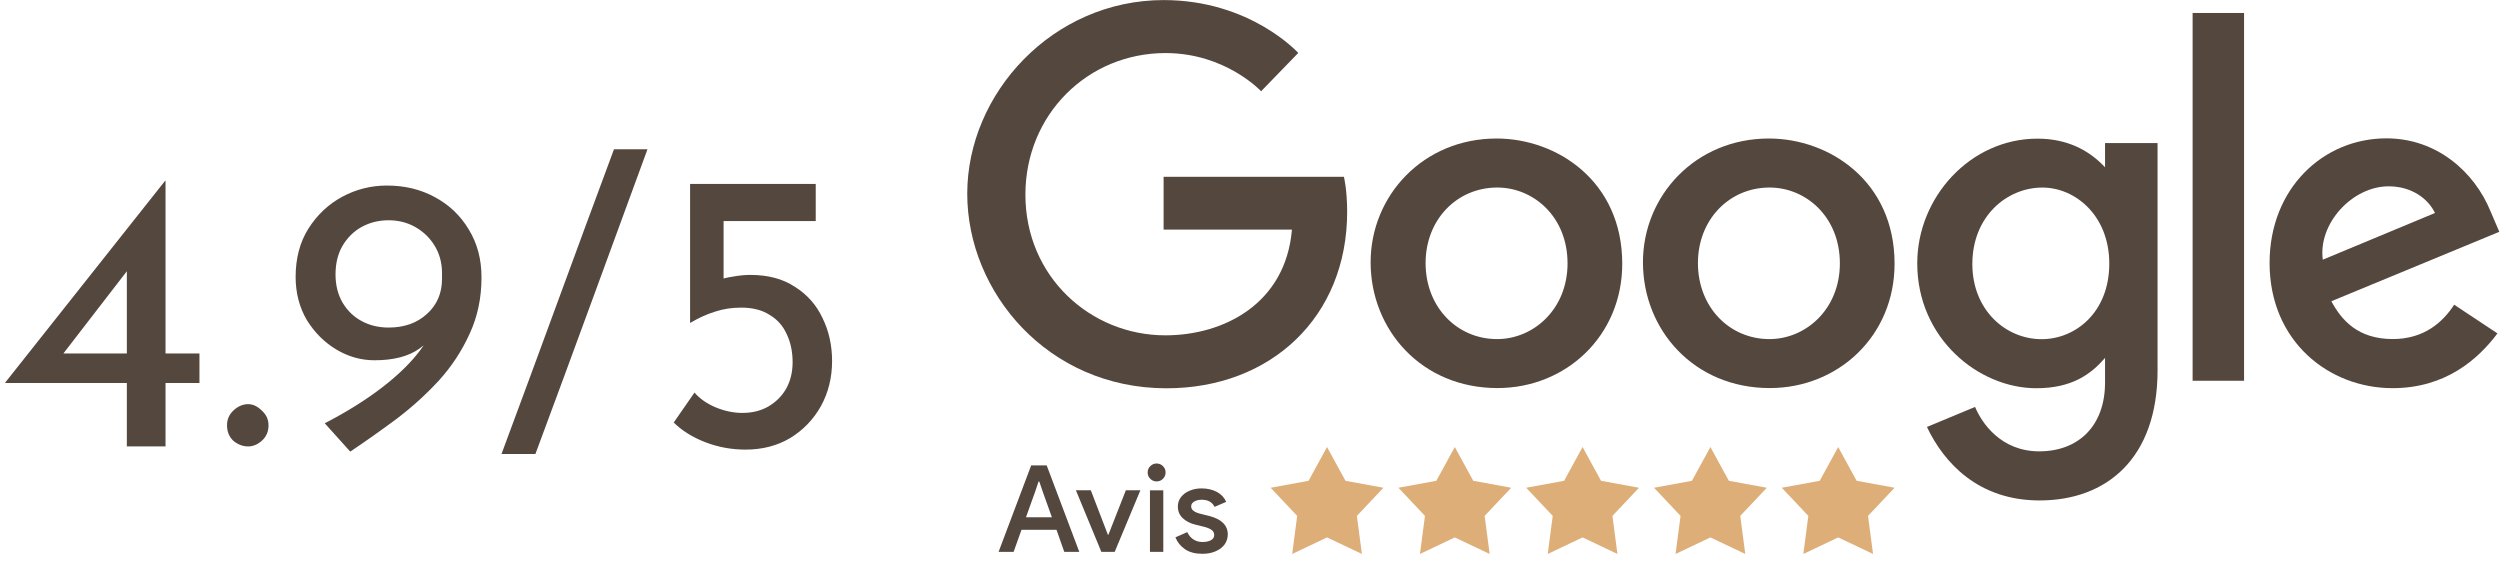
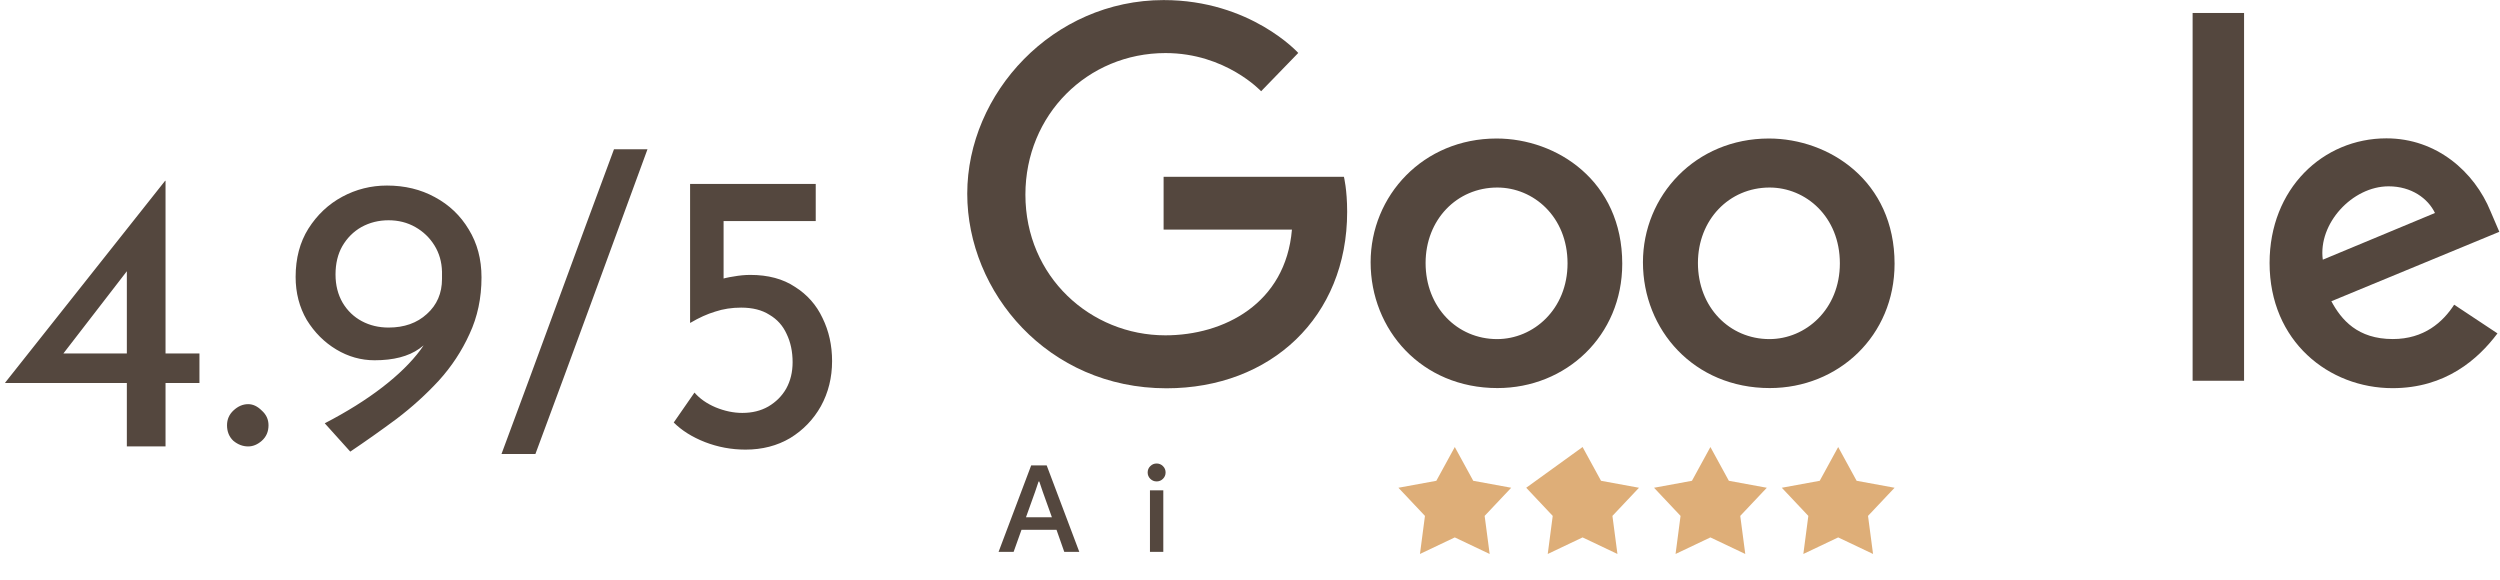
<svg xmlns="http://www.w3.org/2000/svg" width="168" height="39" viewBox="0 0 168 39" fill="none">
  <g clip-path="url(#clip0_86_6035)">
    <path d="M90.311 11.88H78.194V15.431H86.818C86.397 20.41 82.238 22.534 78.312 22.534C73.29 22.534 68.907 18.598 68.907 13.08C68.907 7.705 73.085 3.566 78.323 3.566C82.365 3.566 84.747 6.132 84.747 6.132L87.243 3.558C87.243 3.558 84.039 0.005 78.196 0.005C70.755 0.005 64.999 6.26 64.999 13.017C64.999 19.637 70.414 26.093 78.385 26.093C85.397 26.093 90.529 21.309 90.529 14.234C90.529 12.742 90.311 11.879 90.311 11.879L90.311 11.88Z" fill="#54473E" />
    <path d="M100.569 9.308C95.639 9.308 92.106 13.147 92.106 17.624C92.106 22.168 95.533 26.078 100.627 26.078C105.238 26.078 109.015 22.567 109.015 17.722C109.015 12.168 104.621 9.308 100.569 9.308ZM100.618 12.602C103.042 12.602 105.339 14.554 105.339 17.7C105.339 20.779 103.052 22.787 100.606 22.787C97.92 22.787 95.8 20.643 95.8 17.675C95.8 14.771 97.894 12.602 100.618 12.602Z" fill="#54473E" />
    <path d="M118.869 9.308C113.939 9.308 110.406 13.147 110.406 17.624C110.406 22.168 113.833 26.078 118.927 26.078C123.538 26.078 127.315 22.567 127.315 17.722C127.315 12.168 122.921 9.308 118.869 9.308ZM118.918 12.602C121.342 12.602 123.639 14.554 123.639 17.7C123.639 20.779 121.352 22.787 118.906 22.787C116.22 22.787 114.101 20.643 114.101 17.675C114.101 14.771 116.194 12.602 118.918 12.602Z" fill="#54473E" />
-     <path d="M136.92 9.317C132.396 9.317 128.839 13.264 128.839 17.695C128.839 22.742 132.962 26.089 136.842 26.089C139.241 26.089 140.517 25.14 141.459 24.052V25.705C141.459 28.598 139.696 30.33 137.034 30.33C134.463 30.33 133.173 28.426 132.725 27.345L129.49 28.692C130.637 31.11 132.948 33.63 137.061 33.63C141.559 33.63 144.988 30.808 144.988 24.888V9.614H141.459V11.242C140.374 10.077 138.89 9.317 136.92 9.317V9.317ZM137.248 12.604C139.466 12.604 141.744 14.491 141.744 17.713C141.744 20.988 139.471 22.793 137.199 22.793C134.787 22.793 132.542 20.842 132.542 17.744C132.542 14.525 134.873 12.604 137.248 12.604Z" fill="#54473E" />
    <path d="M160.368 9.297C156.1 9.297 152.516 12.679 152.516 17.671C152.516 22.952 156.511 26.084 160.778 26.084C164.339 26.084 166.525 24.143 167.83 22.404L164.92 20.476C164.165 21.643 162.903 22.784 160.796 22.784C158.429 22.784 157.341 21.493 156.667 20.243L167.954 15.578L167.368 14.21C166.278 11.533 163.734 9.297 160.368 9.297L160.368 9.297ZM160.515 12.521C162.053 12.521 163.16 13.336 163.63 14.313L156.092 17.451C155.767 15.021 158.078 12.521 160.515 12.521Z" fill="#54473E" />
    <path d="M150.801 0.872H147.344V25.587H150.801V0.872Z" fill="#54473E" />
    <path d="M69.295 31.276H70.338L72.529 37.086H71.519L70.998 35.604H68.644L68.115 37.086H67.104L69.295 31.276ZM70.688 34.762L70.069 33.035L69.841 32.358H69.792L69.564 33.035L68.945 34.762H70.688Z" fill="#54473E" />
-     <path d="M72.301 32.948H73.303L74.451 35.936H74.484L75.657 32.948H76.634L74.907 37.086H74.011L72.301 32.948Z" fill="#54473E" />
    <path d="M77.725 32.352C77.558 32.352 77.415 32.291 77.298 32.174C77.181 32.057 77.123 31.916 77.123 31.75C77.123 31.584 77.181 31.442 77.298 31.326C77.415 31.209 77.558 31.147 77.725 31.147C77.894 31.147 78.037 31.209 78.153 31.326C78.27 31.442 78.328 31.584 78.328 31.75C78.328 31.916 78.27 32.057 78.153 32.174C78.037 32.291 77.894 32.352 77.725 32.352ZM77.277 32.949H78.174V37.086H77.277V32.949Z" fill="#54473E" />
-     <path d="M80.805 37.215C80.326 37.215 79.936 37.117 79.631 36.908C79.328 36.699 79.113 36.428 78.988 36.109L79.786 35.758C79.884 35.974 80.021 36.139 80.198 36.25C80.374 36.367 80.576 36.422 80.805 36.422C81.027 36.422 81.215 36.386 81.366 36.306C81.519 36.226 81.595 36.109 81.595 35.955C81.595 35.801 81.529 35.685 81.399 35.599C81.269 35.506 81.068 35.432 80.796 35.371L80.3 35.248C79.968 35.168 79.694 35.021 79.477 34.818C79.26 34.609 79.151 34.35 79.151 34.037C79.151 33.797 79.223 33.582 79.367 33.398C79.511 33.213 79.705 33.072 79.949 32.973C80.194 32.869 80.46 32.82 80.747 32.82C81.133 32.82 81.472 32.9 81.766 33.053C82.059 33.207 82.27 33.428 82.401 33.723L81.619 34.062C81.461 33.742 81.174 33.582 80.756 33.582C80.555 33.582 80.386 33.625 80.251 33.705C80.115 33.785 80.047 33.889 80.047 34.025C80.047 34.148 80.099 34.246 80.202 34.326C80.305 34.406 80.457 34.473 80.658 34.523L81.269 34.676C81.676 34.781 81.984 34.934 82.193 35.144C82.403 35.353 82.507 35.611 82.507 35.912C82.507 36.17 82.432 36.398 82.283 36.601C82.133 36.797 81.929 36.945 81.668 37.056C81.407 37.166 81.119 37.215 80.805 37.215Z" fill="#54473E" />
-     <path fill-rule="evenodd" clip-rule="evenodd" d="M89.176 30.04L90.416 32.309L92.966 32.777L91.182 34.668L91.519 37.227L89.176 36.114L86.835 37.227L87.17 34.668L85.388 32.777L87.936 32.309L89.176 30.04Z" fill="#DEAE78" />
    <path fill-rule="evenodd" clip-rule="evenodd" d="M97.762 30.04L99.002 32.309L101.553 32.777L99.768 34.668L100.105 37.227L97.762 36.114L95.421 37.227L95.757 34.668L93.974 32.777L96.522 32.309L97.762 30.04Z" fill="#DEAE78" />
-     <path fill-rule="evenodd" clip-rule="evenodd" d="M106.349 30.04L107.589 32.309L110.14 32.777L108.355 34.668L108.692 37.227L106.349 36.114L104.008 37.227L104.343 34.668L102.561 32.777L105.109 32.309L106.349 30.04Z" fill="#DEAE78" />
+     <path fill-rule="evenodd" clip-rule="evenodd" d="M106.349 30.04L107.589 32.309L110.14 32.777L108.355 34.668L108.692 37.227L106.349 36.114L104.008 37.227L104.343 34.668L102.561 32.777L106.349 30.04Z" fill="#DEAE78" />
    <path fill-rule="evenodd" clip-rule="evenodd" d="M114.939 30.04L116.179 32.309L118.73 32.777L116.945 34.668L117.282 37.227L114.939 36.114L112.598 37.227L112.933 34.668L111.151 32.777L113.699 32.309L114.939 30.04Z" fill="#DEAE78" />
    <path fill-rule="evenodd" clip-rule="evenodd" d="M123.526 30.04L124.765 32.309L127.316 32.777L125.531 34.668L125.869 37.227L123.526 36.114L121.185 37.227L121.52 34.668L119.737 32.777L122.286 32.309L123.526 30.04Z" fill="#DEAE78" />
  </g>
  <path d="M0.348 25.738V25.711L11.097 12.148H11.124V23.754H13.403V25.738H11.124V30H8.524V25.738H0.348ZM8.685 18.018L4.155 23.888L3.753 23.754H8.524V17.536L8.685 18.018ZM15.256 28.579C15.256 28.186 15.399 27.856 15.685 27.587C15.989 27.302 16.32 27.159 16.677 27.159C16.999 27.159 17.302 27.302 17.588 27.587C17.892 27.856 18.044 28.186 18.044 28.579C18.044 29.008 17.892 29.357 17.588 29.625C17.302 29.875 16.999 30 16.677 30C16.32 30 15.989 29.875 15.685 29.625C15.399 29.357 15.256 29.008 15.256 28.579ZM25.173 24.21C24.262 24.21 23.404 23.969 22.6 23.486C21.796 23.004 21.135 22.343 20.616 21.503C20.116 20.645 19.866 19.68 19.866 18.608C19.866 17.357 20.152 16.276 20.724 15.364C21.314 14.435 22.073 13.72 23.002 13.22C23.931 12.72 24.932 12.469 26.004 12.469C27.202 12.469 28.274 12.729 29.221 13.247C30.186 13.765 30.945 14.489 31.5 15.418C32.071 16.347 32.357 17.419 32.357 18.635C32.357 20.029 32.089 21.297 31.553 22.441C31.035 23.585 30.347 24.63 29.489 25.577C28.631 26.506 27.684 27.364 26.648 28.15C25.611 28.919 24.575 29.651 23.538 30.349L21.823 28.445C23.306 27.677 24.593 26.873 25.683 26.033C26.773 25.193 27.631 24.353 28.256 23.513C28.881 22.655 29.248 21.851 29.355 21.101L30.106 21.128C29.57 22.128 28.926 22.897 28.176 23.433C27.443 23.951 26.442 24.21 25.173 24.21ZM26.112 22.012C27.166 22.012 28.024 21.708 28.685 21.101C29.364 20.493 29.703 19.707 29.703 18.742V18.259C29.686 17.598 29.516 17.008 29.194 16.49C28.872 15.972 28.444 15.561 27.908 15.257C27.372 14.953 26.773 14.802 26.112 14.802C25.45 14.802 24.843 14.953 24.289 15.257C23.753 15.561 23.324 15.99 23.002 16.544C22.698 17.08 22.547 17.714 22.547 18.447C22.547 19.162 22.707 19.796 23.029 20.35C23.351 20.886 23.78 21.297 24.316 21.583C24.852 21.869 25.45 22.012 26.112 22.012ZM43.511 10.03C42.26 13.443 41.009 16.857 39.758 20.27C38.508 23.683 37.248 27.096 35.979 30.509H33.7C34.969 27.096 36.229 23.683 37.48 20.27C38.731 16.857 39.991 13.443 41.26 10.03H43.511ZM50.099 30.214C49.152 30.214 48.241 30.045 47.365 29.705C46.508 29.366 45.811 28.928 45.275 28.392L46.669 26.381C47.026 26.792 47.499 27.123 48.089 27.373C48.697 27.623 49.295 27.748 49.885 27.748C50.546 27.748 51.127 27.605 51.627 27.32C52.146 27.016 52.548 26.614 52.834 26.113C53.12 25.595 53.263 25.005 53.263 24.344C53.263 23.629 53.129 22.995 52.861 22.441C52.61 21.887 52.226 21.458 51.708 21.154C51.208 20.833 50.573 20.672 49.805 20.672C49.179 20.672 48.599 20.761 48.062 20.94C47.526 21.101 46.972 21.351 46.4 21.69H46.374V12.362H54.817V14.855H48.625V19.358L48.277 18.822C48.581 18.715 48.92 18.635 49.295 18.581C49.688 18.509 50.064 18.474 50.421 18.474C51.618 18.474 52.619 18.742 53.423 19.278C54.245 19.796 54.862 20.493 55.273 21.369C55.702 22.244 55.916 23.209 55.916 24.264C55.916 25.372 55.666 26.381 55.166 27.293C54.665 28.186 53.977 28.901 53.102 29.437C52.226 29.955 51.225 30.214 50.099 30.214Z" fill="#54473E" />
  <defs>
    <clipPath id="clip0_86_6035">
      <rect width="103" height="38" fill="white" transform="translate(65)" />
    </clipPath>
  </defs>
</svg>